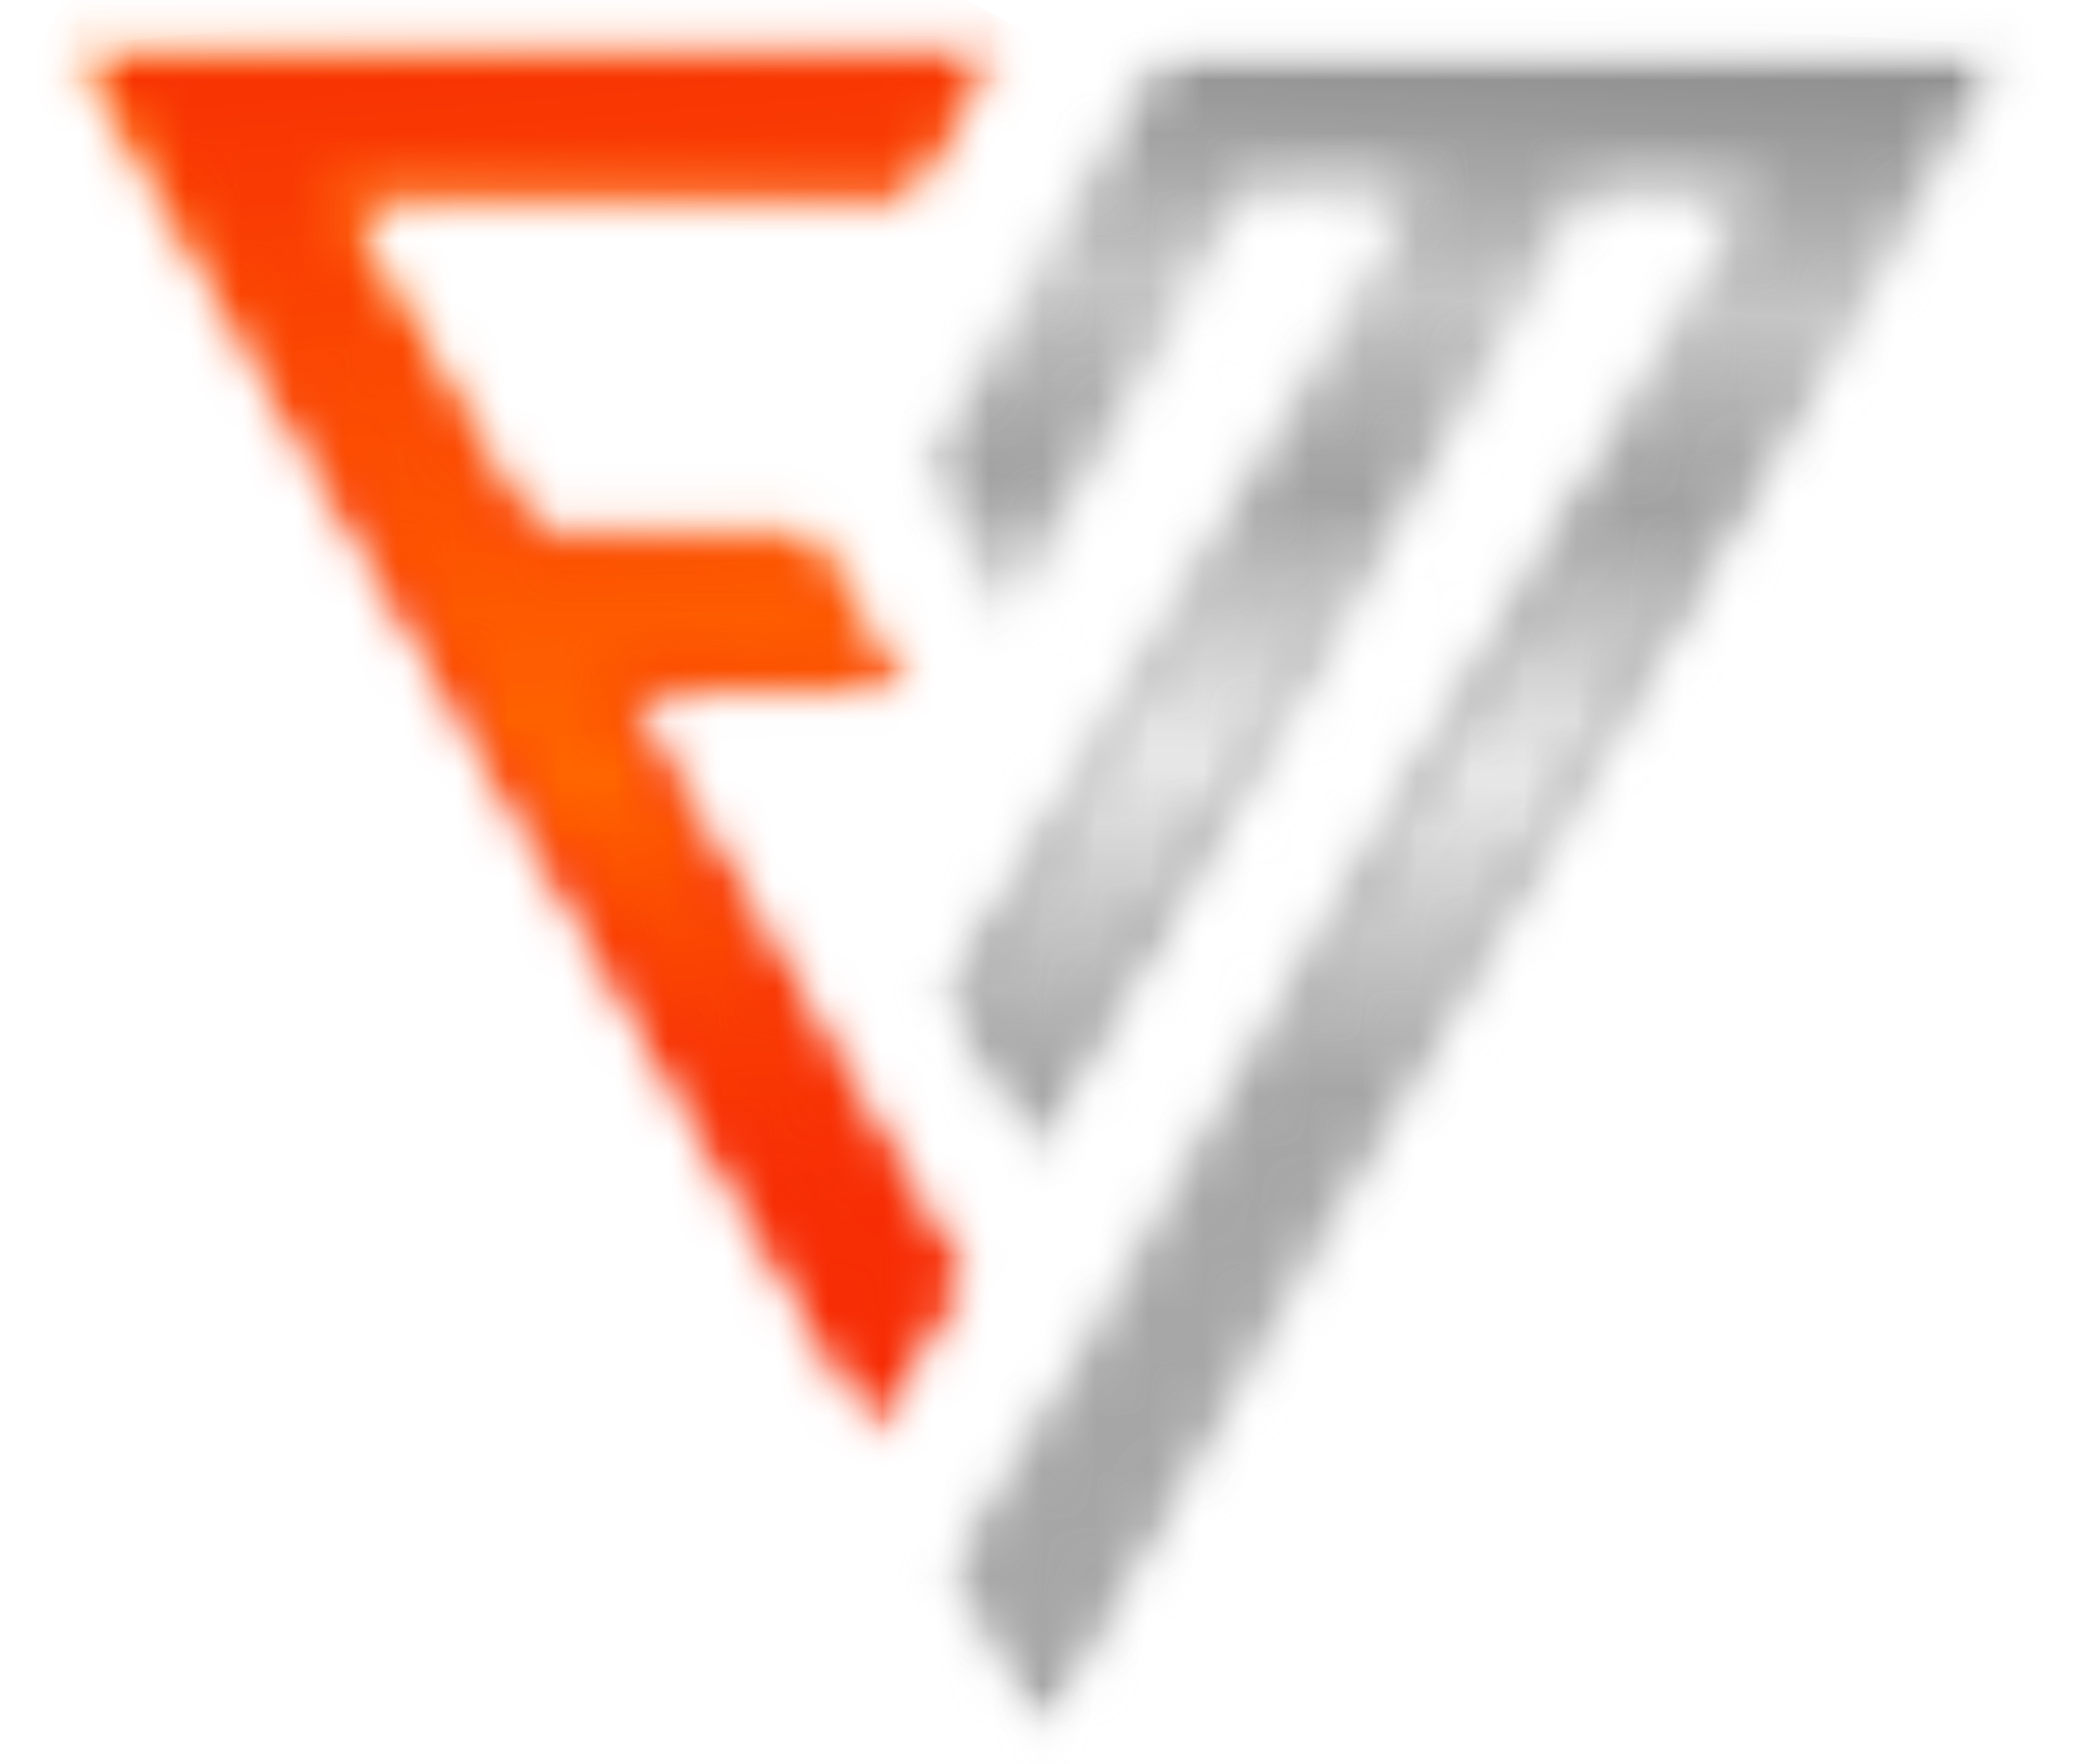
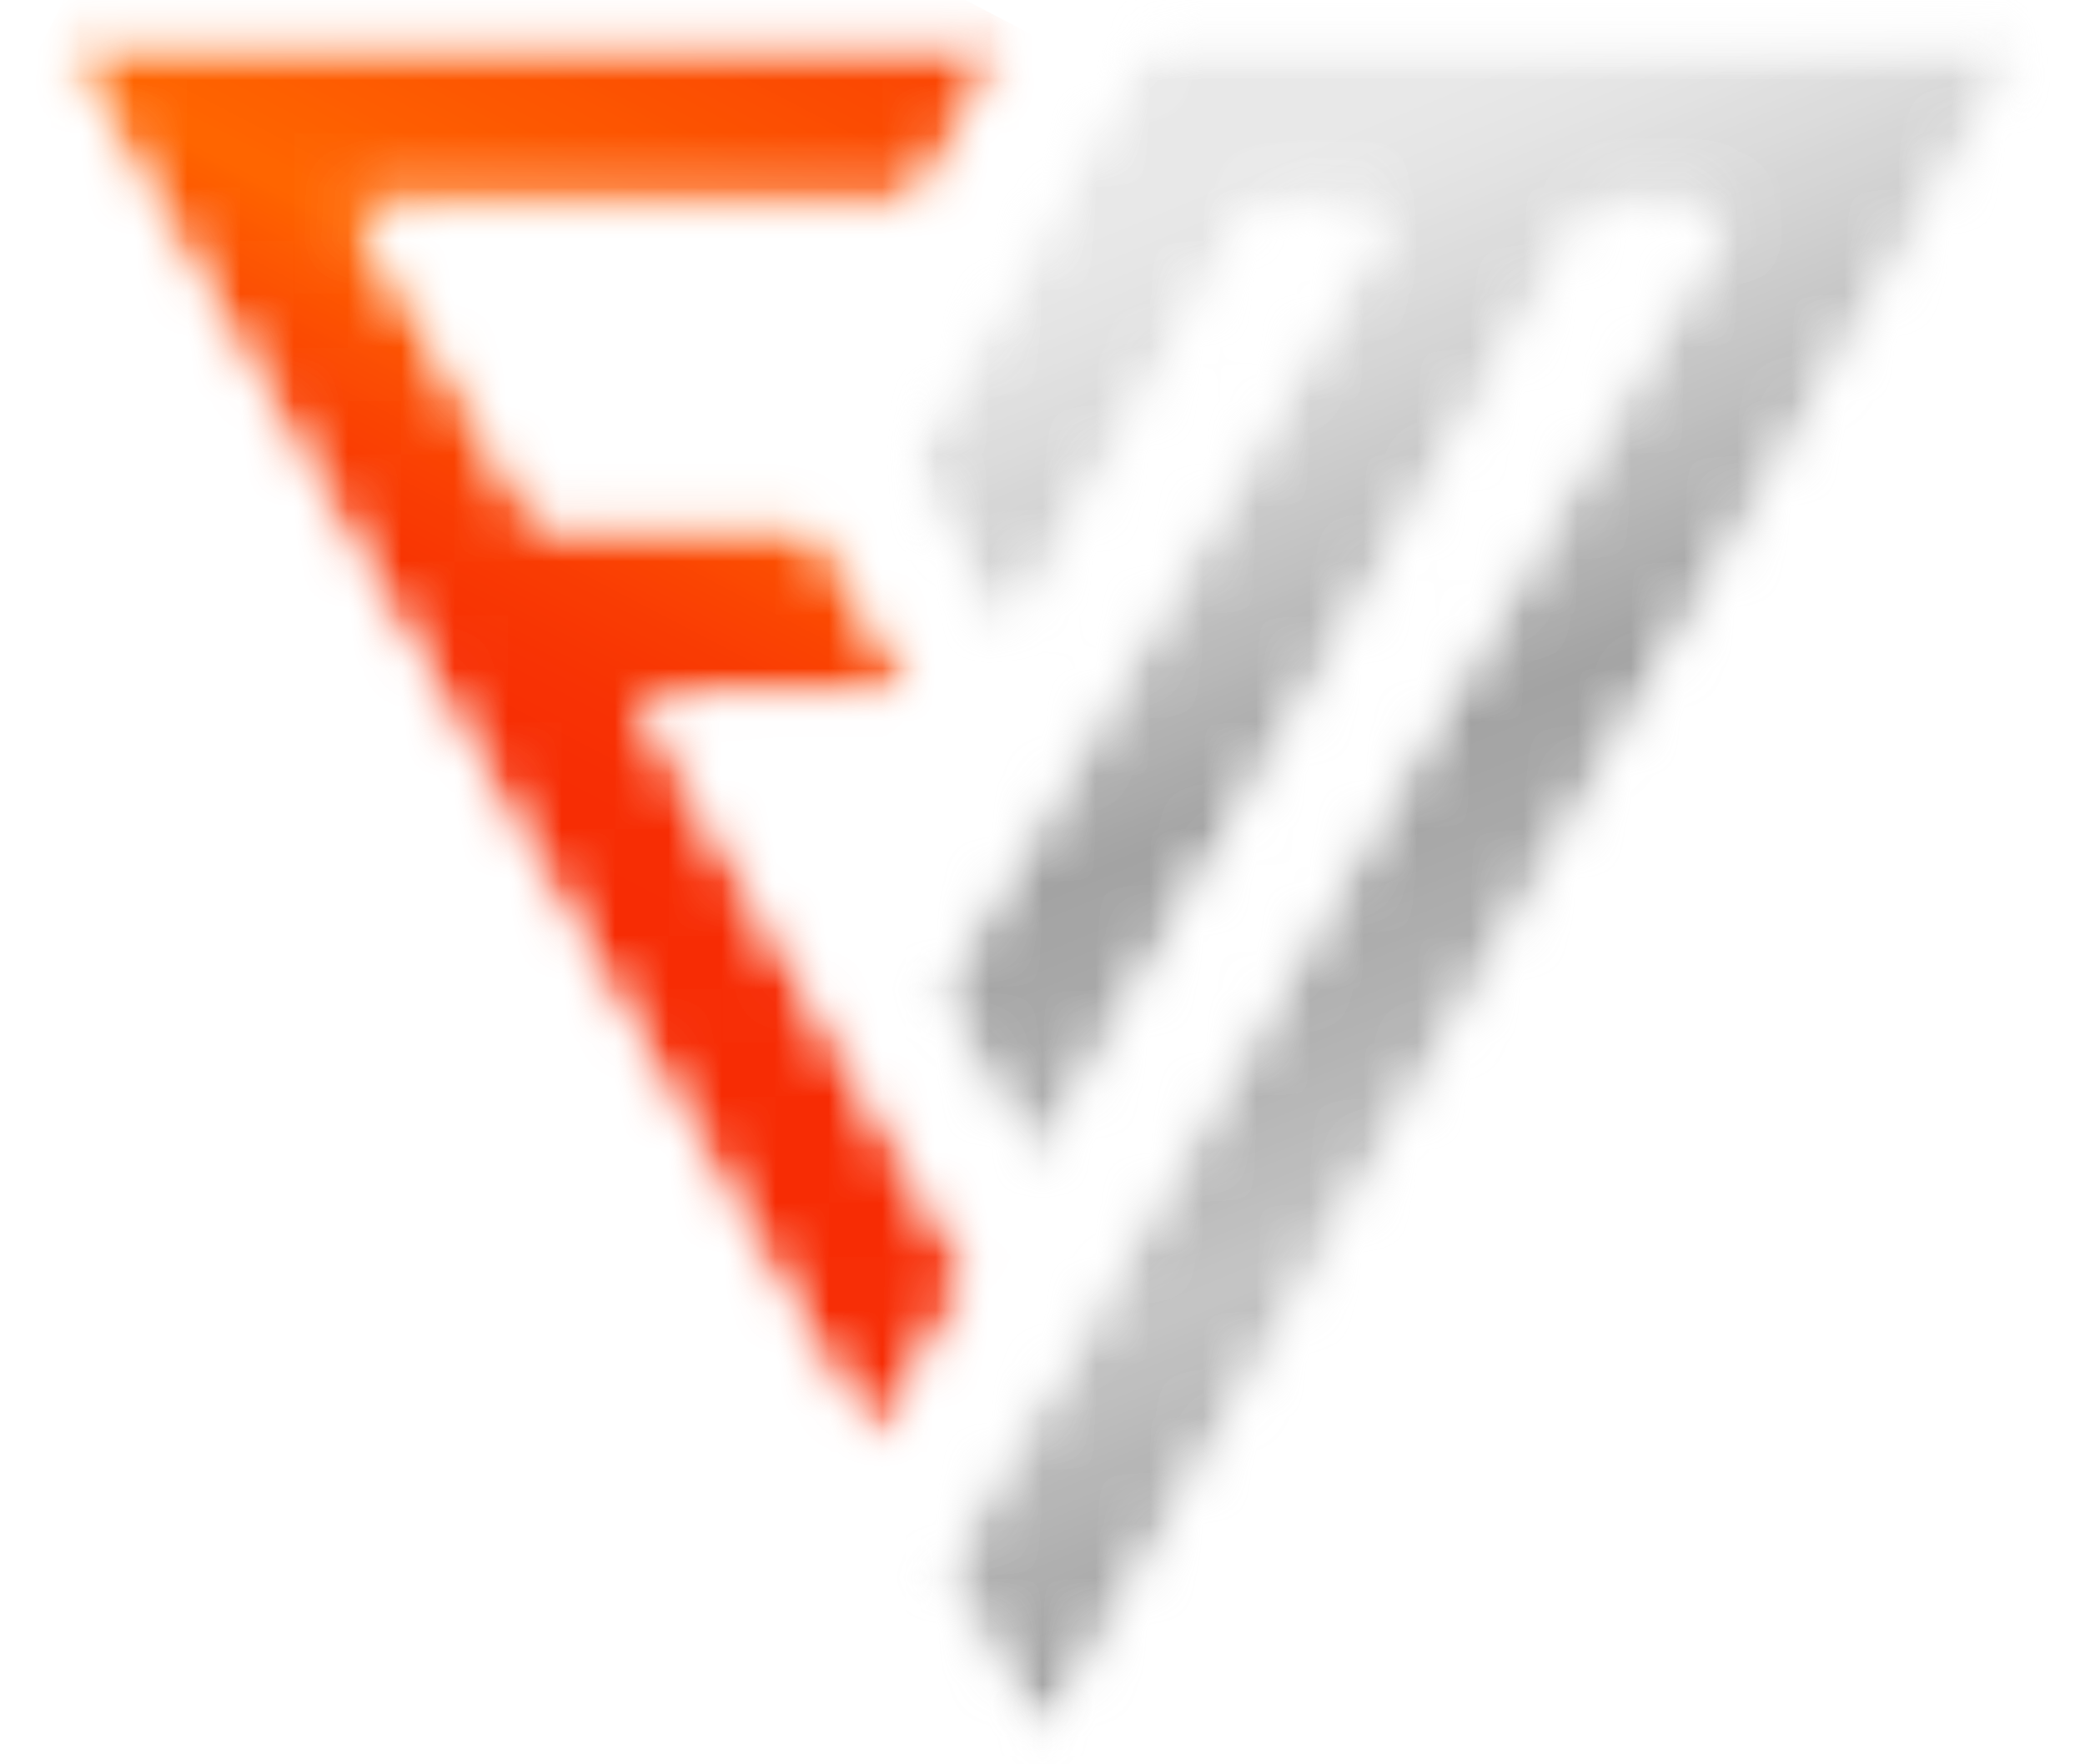
<svg xmlns="http://www.w3.org/2000/svg" width="39" height="33" viewBox="0 0 39 33" fill="none">
  <mask id="mask0_524_80" style="mask-type:luminance" maskUnits="userSpaceOnUse" x="0" y="0" width="20" height="28">
    <path d="M0.9 0.52H19.101V27.236H0.9V0.52Z" fill="white" />
  </mask>
  <g mask="url(#mask0_524_80)">
    <mask id="mask1_524_80" style="mask-type:luminance" maskUnits="userSpaceOnUse" x="0" y="0" width="20" height="28">
-       <path d="M12.025 13.095H17.241L16.19 11.274L15.805 10.607L15.313 9.756H10.098L6.704 3.878H17.172L19.099 0.539H0.919L16.323 27.218L18.251 23.879L12.025 13.095Z" fill="white" />
+       <path d="M12.025 13.095H17.241L16.19 11.274L15.805 10.607L15.313 9.756H10.098L6.704 3.878H17.172L19.099 0.539H0.919L16.323 27.218L18.251 23.879L12.025 13.095" fill="white" />
    </mask>
    <g mask="url(#mask1_524_80)">
      <mask id="mask2_524_80" style="mask-type:luminance" maskUnits="userSpaceOnUse" x="0" y="0" width="20" height="28">
        <path d="M12.025 13.095H17.241L16.19 11.274L15.805 10.607L15.313 9.756H10.098L6.704 3.878H17.172L19.099 0.539H0.919L16.323 27.218L18.251 23.879L12.025 13.095Z" fill="white" />
      </mask>
      <g mask="url(#mask2_524_80)">
        <path d="M30.009 6.206L4.778 -6.894L-9.993 21.555L15.237 34.655L30.009 6.206Z" fill="url(#paint0_linear_524_80)" />
      </g>
    </g>
  </g>
  <mask id="mask3_524_80" style="mask-type:luminance" maskUnits="userSpaceOnUse" x="1" y="0" width="18" height="27">
    <path d="M1.424 0.828H18.58V26.622H1.424V0.828Z" fill="white" />
  </mask>
  <g mask="url(#mask3_524_80)">
    <mask id="mask4_524_80" style="mask-type:luminance" maskUnits="userSpaceOnUse" x="1" y="0" width="18" height="27">
-       <path d="M1.446 0.845H18.574L16.996 3.576H6.179L9.923 10.061H15.139L16.715 12.793H11.499L17.901 23.881L16.324 26.612L1.446 0.845Z" fill="white" />
-     </mask>
+       </mask>
    <g mask="url(#mask4_524_80)">
      <mask id="mask5_524_80" style="mask-type:luminance" maskUnits="userSpaceOnUse" x="1" y="0" width="18" height="27">
        <path d="M1.446 0.845H18.574L16.996 3.576H6.179L9.923 10.061H15.139L16.715 12.793H11.499L17.901 23.881L16.324 26.612L1.446 0.845Z" fill="white" />
      </mask>
      <g mask="url(#mask5_524_80)">
        <path d="M18.435 -0.709L-0.883 1.053L1.59 28.157L20.908 26.395L18.435 -0.709Z" fill="url(#paint1_linear_524_80)" />
      </g>
    </g>
  </g>
  <mask id="mask6_524_80" style="mask-type:luminance" maskUnits="userSpaceOnUse" x="16" y="0" width="23" height="33">
    <path d="M16.886 0.52H38.1V32.74H16.886V0.52Z" fill="white" />
  </mask>
  <g mask="url(#mask6_524_80)">
    <mask id="mask7_524_80" style="mask-type:luminance" maskUnits="userSpaceOnUse" x="16" y="0" width="23" height="33">
      <path d="M21.547 0.539L19.62 3.878H19.654L16.908 8.679L17.603 9.882L18.262 11.024L18.841 12.027L23.501 3.878H25.952L17.455 18.616L19.384 21.956L29.807 3.878H32.295L19.5 26.041L19.475 25.999L17.547 29.338L19.5 32.719L38.08 0.539H21.547Z" fill="white" />
    </mask>
    <g mask="url(#mask7_524_80)">
      <mask id="mask8_524_80" style="mask-type:luminance" maskUnits="userSpaceOnUse" x="16" y="0" width="23" height="33">
        <path d="M21.547 0.539L19.62 3.878H19.654L16.908 8.679L17.603 9.882L18.262 11.024L18.841 12.027L23.501 3.878H25.952L17.455 18.616L19.384 21.956L29.807 3.878H32.295L19.5 26.041L19.475 25.999L17.547 29.338L19.5 32.719L38.08 0.539H21.547Z" fill="white" />
      </mask>
      <g mask="url(#mask8_524_80)">
        <path d="M19.983 40.177L49.419 28.043L35.005 -6.923L5.569 5.211L19.983 40.177Z" fill="url(#paint2_linear_524_80)" />
      </g>
    </g>
  </g>
  <mask id="mask9_524_80" style="mask-type:luminance" maskUnits="userSpaceOnUse" x="17" y="0" width="21" height="33">
    <path d="M17.255 0.828H37.578V32.125H17.255V0.828Z" fill="white" />
  </mask>
  <g mask="url(#mask9_524_80)">
    <mask id="mask10_524_80" style="mask-type:luminance" maskUnits="userSpaceOnUse" x="17" y="0" width="21" height="33">
-       <path d="M17.901 29.34L19.479 26.607L19.766 26.195L32.824 3.576H29.634L19.387 21.351L17.809 18.618L26.481 3.576H23.328L18.842 11.418L17.262 8.68L20.181 3.576H20.149L21.726 0.845H37.557L19.503 32.113L17.901 29.34Z" fill="white" />
-     </mask>
+       </mask>
    <g mask="url(#mask10_524_80)">
      <mask id="mask11_524_80" style="mask-type:luminance" maskUnits="userSpaceOnUse" x="17" y="0" width="21" height="33">
        <path d="M17.901 29.34L19.479 26.607L19.766 26.195L32.824 3.576H29.634L19.387 21.351L17.809 18.618L26.481 3.576H23.328L18.842 11.418L17.262 8.68L20.181 3.576H20.149L21.726 0.845H37.557L19.503 32.113L17.901 29.34Z" fill="white" />
      </mask>
      <g mask="url(#mask11_524_80)">
-         <path d="M39.273 0.936L17.321 -0.274L15.541 32.014L37.493 33.224L39.273 0.936Z" fill="url(#paint3_linear_524_80)" />
-       </g>
+         </g>
    </g>
  </g>
  <mask id="mask12_524_80" style="mask-type:luminance" maskUnits="userSpaceOnUse" x="16" y="20" width="1" height="1">
    <path d="M16.335 20.535H16.355V20.555H16.335V20.535Z" fill="white" />
  </mask>
  <g mask="url(#mask12_524_80)">
    <mask id="mask13_524_80" style="mask-type:luminance" maskUnits="userSpaceOnUse" x="16" y="20" width="1" height="1">
      <path d="M16.348 20.54L16.347 20.537L16.346 20.539L16.348 20.54Z" fill="white" />
    </mask>
    <g mask="url(#mask13_524_80)">
      <mask id="mask14_524_80" style="mask-type:luminance" maskUnits="userSpaceOnUse" x="16" y="20" width="1" height="1">
        <path d="M16.348 20.54L16.347 20.537L16.346 20.539L16.348 20.54Z" fill="white" />
      </mask>
      <g mask="url(#mask14_524_80)">
        <path d="M16.346 20.537V20.54H16.348V20.537H16.346Z" fill="url(#paint4_linear_524_80)" />
        <path d="M16.346 20.537V20.54H16.348V20.537H16.346Z" fill="url(#paint5_linear_524_80)" />
      </g>
    </g>
  </g>
  <defs>
    <linearGradient id="paint0_linear_524_80" x1="16.377" y1="-0.872" x2="1.606" y2="27.577" gradientUnits="userSpaceOnUse">
      <stop stop-color="#FA3F03" />
      <stop offset="0.004" stop-color="#FA3F03" />
      <stop offset="0.008" stop-color="#FA4003" />
      <stop offset="0.012" stop-color="#FA4003" />
      <stop offset="0.016" stop-color="#FA4103" />
      <stop offset="0.02" stop-color="#FA4103" />
      <stop offset="0.023" stop-color="#FA4202" />
      <stop offset="0.027" stop-color="#FA4302" />
      <stop offset="0.031" stop-color="#FA4302" />
      <stop offset="0.035" stop-color="#FA4402" />
      <stop offset="0.039" stop-color="#FA4402" />
      <stop offset="0.043" stop-color="#FA4502" />
      <stop offset="0.047" stop-color="#FA4502" />
      <stop offset="0.051" stop-color="#FB4602" />
      <stop offset="0.055" stop-color="#FB4602" />
      <stop offset="0.059" stop-color="#FB4702" />
      <stop offset="0.062" stop-color="#FB4702" />
      <stop offset="0.066" stop-color="#FB4802" />
      <stop offset="0.07" stop-color="#FB4902" />
      <stop offset="0.074" stop-color="#FB4902" />
      <stop offset="0.078" stop-color="#FB4A02" />
      <stop offset="0.082" stop-color="#FB4A02" />
      <stop offset="0.086" stop-color="#FB4B02" />
      <stop offset="0.09" stop-color="#FB4B02" />
      <stop offset="0.094" stop-color="#FB4C02" />
      <stop offset="0.098" stop-color="#FB4C02" />
      <stop offset="0.102" stop-color="#FC4D02" />
      <stop offset="0.105" stop-color="#FC4E02" />
      <stop offset="0.109" stop-color="#FC4E02" />
      <stop offset="0.113" stop-color="#FC4F02" />
      <stop offset="0.117" stop-color="#FC4F02" />
      <stop offset="0.121" stop-color="#FC5002" />
      <stop offset="0.125" stop-color="#FC5001" />
      <stop offset="0.129" stop-color="#FC5101" />
      <stop offset="0.133" stop-color="#FC5101" />
      <stop offset="0.137" stop-color="#FC5201" />
      <stop offset="0.141" stop-color="#FC5201" />
      <stop offset="0.145" stop-color="#FC5301" />
      <stop offset="0.148" stop-color="#FC5401" />
      <stop offset="0.152" stop-color="#FD5401" />
      <stop offset="0.156" stop-color="#FD5501" />
      <stop offset="0.16" stop-color="#FD5501" />
      <stop offset="0.164" stop-color="#FD5601" />
      <stop offset="0.168" stop-color="#FD5601" />
      <stop offset="0.172" stop-color="#FD5701" />
      <stop offset="0.176" stop-color="#FD5701" />
      <stop offset="0.18" stop-color="#FD5801" />
      <stop offset="0.184" stop-color="#FD5801" />
      <stop offset="0.188" stop-color="#FD5901" />
      <stop offset="0.191" stop-color="#FD5A01" />
      <stop offset="0.195" stop-color="#FD5A01" />
      <stop offset="0.199" stop-color="#FD5B01" />
      <stop offset="0.203" stop-color="#FE5B01" />
      <stop offset="0.207" stop-color="#FE5C01" />
      <stop offset="0.211" stop-color="#FE5C01" />
      <stop offset="0.215" stop-color="#FE5D01" />
      <stop offset="0.219" stop-color="#FE5D01" />
      <stop offset="0.223" stop-color="#FE5E01" />
      <stop offset="0.227" stop-color="#FE5F01" />
      <stop offset="0.23" stop-color="#FE5F00" />
      <stop offset="0.234" stop-color="#FE6000" />
      <stop offset="0.238" stop-color="#FE6000" />
      <stop offset="0.242" stop-color="#FE6100" />
      <stop offset="0.246" stop-color="#FE6100" />
      <stop offset="0.25" stop-color="#FE6200" />
      <stop offset="0.254" stop-color="#FE6200" />
      <stop offset="0.258" stop-color="#FF6300" />
      <stop offset="0.262" stop-color="#FF6300" />
      <stop offset="0.266" stop-color="#FF6400" />
      <stop offset="0.27" stop-color="#FF6500" />
      <stop offset="0.273" stop-color="#FF6500" />
      <stop offset="0.281" stop-color="#FF6500" />
      <stop offset="0.285" stop-color="#FF6400" />
      <stop offset="0.289" stop-color="#FE6200" />
      <stop offset="0.293" stop-color="#FE6000" />
      <stop offset="0.297" stop-color="#FE5F00" />
      <stop offset="0.301" stop-color="#FE5D01" />
      <stop offset="0.305" stop-color="#FE5C01" />
      <stop offset="0.309" stop-color="#FD5A01" />
      <stop offset="0.312" stop-color="#FD5901" />
      <stop offset="0.316" stop-color="#FD5701" />
      <stop offset="0.32" stop-color="#FD5601" />
      <stop offset="0.324" stop-color="#FD5401" />
      <stop offset="0.328" stop-color="#FC5301" />
      <stop offset="0.332" stop-color="#FC5201" />
      <stop offset="0.336" stop-color="#FC5001" />
      <stop offset="0.34" stop-color="#FC4F02" />
      <stop offset="0.344" stop-color="#FC4E02" />
      <stop offset="0.348" stop-color="#FB4C02" />
      <stop offset="0.352" stop-color="#FB4B02" />
      <stop offset="0.355" stop-color="#FB4A02" />
      <stop offset="0.359" stop-color="#FB4902" />
      <stop offset="0.363" stop-color="#FB4802" />
      <stop offset="0.367" stop-color="#FB4602" />
      <stop offset="0.371" stop-color="#FA4502" />
      <stop offset="0.375" stop-color="#FA4402" />
      <stop offset="0.379" stop-color="#FA4302" />
      <stop offset="0.383" stop-color="#FA4202" />
      <stop offset="0.387" stop-color="#FA4103" />
      <stop offset="0.391" stop-color="#FA4003" />
      <stop offset="0.395" stop-color="#FA3F03" />
      <stop offset="0.398" stop-color="#FA3E03" />
      <stop offset="0.402" stop-color="#F93D03" />
      <stop offset="0.406" stop-color="#F93C03" />
      <stop offset="0.41" stop-color="#F93B03" />
      <stop offset="0.414" stop-color="#F93B03" />
      <stop offset="0.418" stop-color="#F93A03" />
      <stop offset="0.422" stop-color="#F93903" />
      <stop offset="0.426" stop-color="#F93803" />
      <stop offset="0.43" stop-color="#F93703" />
      <stop offset="0.434" stop-color="#F83703" />
      <stop offset="0.438" stop-color="#F83603" />
      <stop offset="0.441" stop-color="#F83503" />
      <stop offset="0.445" stop-color="#F83503" />
      <stop offset="0.449" stop-color="#F83403" />
      <stop offset="0.453" stop-color="#F83303" />
      <stop offset="0.457" stop-color="#F83304" />
      <stop offset="0.461" stop-color="#F83204" />
      <stop offset="0.465" stop-color="#F83204" />
      <stop offset="0.469" stop-color="#F83104" />
      <stop offset="0.477" stop-color="#F83104" />
      <stop offset="0.484" stop-color="#F83004" />
      <stop offset="0.492" stop-color="#F72F04" />
      <stop offset="0.5" stop-color="#F72E04" />
      <stop offset="0.508" stop-color="#F72E04" />
      <stop offset="0.516" stop-color="#F72D04" />
      <stop offset="0.531" stop-color="#F72D04" />
      <stop offset="0.562" stop-color="#F72C04" />
      <stop offset="0.625" stop-color="#F72C04" />
      <stop offset="0.75" stop-color="#F72C04" />
      <stop offset="1" stop-color="#F72C04" />
    </linearGradient>
    <linearGradient id="paint1_linear_524_80" x1="9.942" y1="0.065" x2="12.415" y2="27.17" gradientUnits="userSpaceOnUse">
      <stop stop-color="#F83004" />
      <stop offset="0.008" stop-color="#F83004" />
      <stop offset="0.016" stop-color="#F83104" />
      <stop offset="0.023" stop-color="#F83204" />
      <stop offset="0.031" stop-color="#F83304" />
      <stop offset="0.039" stop-color="#F83403" />
      <stop offset="0.047" stop-color="#F83403" />
      <stop offset="0.055" stop-color="#F83503" />
      <stop offset="0.062" stop-color="#F83603" />
      <stop offset="0.07" stop-color="#F83703" />
      <stop offset="0.078" stop-color="#F93703" />
      <stop offset="0.086" stop-color="#F93803" />
      <stop offset="0.094" stop-color="#F93903" />
      <stop offset="0.102" stop-color="#F93A03" />
      <stop offset="0.109" stop-color="#F93B03" />
      <stop offset="0.117" stop-color="#F93B03" />
      <stop offset="0.125" stop-color="#F93C03" />
      <stop offset="0.133" stop-color="#F93D03" />
      <stop offset="0.141" stop-color="#F93E03" />
      <stop offset="0.148" stop-color="#FA3F03" />
      <stop offset="0.156" stop-color="#FA3F03" />
      <stop offset="0.164" stop-color="#FA4003" />
      <stop offset="0.172" stop-color="#FA4103" />
      <stop offset="0.18" stop-color="#FA4202" />
      <stop offset="0.188" stop-color="#FA4302" />
      <stop offset="0.195" stop-color="#FA4302" />
      <stop offset="0.203" stop-color="#FA4402" />
      <stop offset="0.211" stop-color="#FA4502" />
      <stop offset="0.219" stop-color="#FB4602" />
      <stop offset="0.227" stop-color="#FB4702" />
      <stop offset="0.234" stop-color="#FB4702" />
      <stop offset="0.242" stop-color="#FB4802" />
      <stop offset="0.25" stop-color="#FB4902" />
      <stop offset="0.258" stop-color="#FB4A02" />
      <stop offset="0.266" stop-color="#FB4B02" />
      <stop offset="0.273" stop-color="#FB4B02" />
      <stop offset="0.281" stop-color="#FB4C02" />
      <stop offset="0.289" stop-color="#FC4D02" />
      <stop offset="0.297" stop-color="#FC4E02" />
      <stop offset="0.305" stop-color="#FC4F02" />
      <stop offset="0.312" stop-color="#FC4F02" />
      <stop offset="0.32" stop-color="#FC5002" />
      <stop offset="0.328" stop-color="#FC5101" />
      <stop offset="0.336" stop-color="#FC5201" />
      <stop offset="0.344" stop-color="#FC5201" />
      <stop offset="0.352" stop-color="#FC5301" />
      <stop offset="0.359" stop-color="#FD5401" />
      <stop offset="0.367" stop-color="#FD5501" />
      <stop offset="0.375" stop-color="#FD5601" />
      <stop offset="0.383" stop-color="#FD5601" />
      <stop offset="0.391" stop-color="#FD5701" />
      <stop offset="0.398" stop-color="#FD5801" />
      <stop offset="0.406" stop-color="#FD5901" />
      <stop offset="0.414" stop-color="#FD5A01" />
      <stop offset="0.422" stop-color="#FD5A01" />
      <stop offset="0.43" stop-color="#FE5B01" />
      <stop offset="0.438" stop-color="#FE5C01" />
      <stop offset="0.445" stop-color="#FE5D01" />
      <stop offset="0.453" stop-color="#FE5E01" />
      <stop offset="0.461" stop-color="#FE5E01" />
      <stop offset="0.469" stop-color="#FE5F00" />
      <stop offset="0.477" stop-color="#FE6000" />
      <stop offset="0.484" stop-color="#FE6100" />
      <stop offset="0.492" stop-color="#FE6200" />
      <stop offset="0.5" stop-color="#FE6200" />
      <stop offset="0.508" stop-color="#FF6300" />
      <stop offset="0.516" stop-color="#FF6400" />
      <stop offset="0.523" stop-color="#FF6500" />
      <stop offset="0.531" stop-color="#FF6600" />
      <stop offset="0.535" stop-color="#FF6500" />
      <stop offset="0.539" stop-color="#FF6400" />
      <stop offset="0.543" stop-color="#FF6300" />
      <stop offset="0.547" stop-color="#FE6100" />
      <stop offset="0.551" stop-color="#FE6000" />
      <stop offset="0.555" stop-color="#FE5F00" />
      <stop offset="0.559" stop-color="#FE5E01" />
      <stop offset="0.562" stop-color="#FE5D01" />
      <stop offset="0.566" stop-color="#FE5C01" />
      <stop offset="0.57" stop-color="#FD5B01" />
      <stop offset="0.574" stop-color="#FD5901" />
      <stop offset="0.578" stop-color="#FD5801" />
      <stop offset="0.582" stop-color="#FD5701" />
      <stop offset="0.586" stop-color="#FD5601" />
      <stop offset="0.59" stop-color="#FD5501" />
      <stop offset="0.594" stop-color="#FD5401" />
      <stop offset="0.598" stop-color="#FC5301" />
      <stop offset="0.602" stop-color="#FC5201" />
      <stop offset="0.605" stop-color="#FC5101" />
      <stop offset="0.609" stop-color="#FC5001" />
      <stop offset="0.613" stop-color="#FC4F02" />
      <stop offset="0.617" stop-color="#FC4E02" />
      <stop offset="0.621" stop-color="#FC4D02" />
      <stop offset="0.625" stop-color="#FB4D02" />
      <stop offset="0.629" stop-color="#FB4C02" />
      <stop offset="0.633" stop-color="#FB4B02" />
      <stop offset="0.637" stop-color="#FB4A02" />
      <stop offset="0.641" stop-color="#FB4902" />
      <stop offset="0.645" stop-color="#FB4802" />
      <stop offset="0.648" stop-color="#FB4702" />
      <stop offset="0.652" stop-color="#FB4602" />
      <stop offset="0.656" stop-color="#FB4602" />
      <stop offset="0.66" stop-color="#FA4502" />
      <stop offset="0.664" stop-color="#FA4402" />
      <stop offset="0.668" stop-color="#FA4302" />
      <stop offset="0.672" stop-color="#FA4302" />
      <stop offset="0.676" stop-color="#FA4202" />
      <stop offset="0.68" stop-color="#FA4103" />
      <stop offset="0.684" stop-color="#FA4003" />
      <stop offset="0.688" stop-color="#FA4003" />
      <stop offset="0.691" stop-color="#FA3F03" />
      <stop offset="0.695" stop-color="#FA3E03" />
      <stop offset="0.699" stop-color="#F93E03" />
      <stop offset="0.703" stop-color="#F93D03" />
      <stop offset="0.707" stop-color="#F93C03" />
      <stop offset="0.711" stop-color="#F93C03" />
      <stop offset="0.715" stop-color="#F93B03" />
      <stop offset="0.719" stop-color="#F93A03" />
      <stop offset="0.723" stop-color="#F93A03" />
      <stop offset="0.727" stop-color="#F93903" />
      <stop offset="0.73" stop-color="#F93903" />
      <stop offset="0.734" stop-color="#F93803" />
      <stop offset="0.738" stop-color="#F93803" />
      <stop offset="0.742" stop-color="#F93703" />
      <stop offset="0.746" stop-color="#F83703" />
      <stop offset="0.75" stop-color="#F83603" />
      <stop offset="0.758" stop-color="#F83603" />
      <stop offset="0.766" stop-color="#F83503" />
      <stop offset="0.773" stop-color="#F83403" />
      <stop offset="0.781" stop-color="#F83304" />
      <stop offset="0.789" stop-color="#F83204" />
      <stop offset="0.797" stop-color="#F83104" />
      <stop offset="0.805" stop-color="#F83104" />
      <stop offset="0.812" stop-color="#F83004" />
      <stop offset="0.82" stop-color="#F72F04" />
      <stop offset="0.828" stop-color="#F72F04" />
      <stop offset="0.844" stop-color="#F72E04" />
      <stop offset="0.859" stop-color="#F72D04" />
      <stop offset="0.875" stop-color="#F72D04" />
      <stop offset="1" stop-color="#F72C04" />
    </linearGradient>
    <linearGradient id="paint2_linear_524_80" x1="35.57" y1="33.752" x2="21.157" y2="-1.214" gradientUnits="userSpaceOnUse">
      <stop stop-color="#909090" />
      <stop offset="0.062" stop-color="#909090" />
      <stop offset="0.094" stop-color="#909090" />
      <stop offset="0.102" stop-color="#909090" />
      <stop offset="0.109" stop-color="#919191" />
      <stop offset="0.113" stop-color="#929292" />
      <stop offset="0.117" stop-color="#939393" />
      <stop offset="0.121" stop-color="#939393" />
      <stop offset="0.125" stop-color="#949494" />
      <stop offset="0.129" stop-color="#949494" />
      <stop offset="0.133" stop-color="#959595" />
      <stop offset="0.137" stop-color="#969696" />
      <stop offset="0.141" stop-color="#969696" />
      <stop offset="0.145" stop-color="#979797" />
      <stop offset="0.148" stop-color="#989898" />
      <stop offset="0.152" stop-color="#989898" />
      <stop offset="0.156" stop-color="#999999" />
      <stop offset="0.16" stop-color="#9A9A9A" />
      <stop offset="0.164" stop-color="#9A9A9A" />
      <stop offset="0.168" stop-color="#9B9B9B" />
      <stop offset="0.172" stop-color="#9C9C9C" />
      <stop offset="0.176" stop-color="#9C9C9C" />
      <stop offset="0.18" stop-color="#9D9D9D" />
      <stop offset="0.184" stop-color="#9E9E9E" />
      <stop offset="0.188" stop-color="#9F9F9F" />
      <stop offset="0.191" stop-color="#9F9F9F" />
      <stop offset="0.195" stop-color="#A0A0A0" />
      <stop offset="0.199" stop-color="#A1A1A1" />
      <stop offset="0.203" stop-color="#A2A2A2" />
      <stop offset="0.207" stop-color="#A2A2A2" />
      <stop offset="0.211" stop-color="#A3A3A3" />
      <stop offset="0.215" stop-color="#A4A4A4" />
      <stop offset="0.219" stop-color="#A5A5A5" />
      <stop offset="0.223" stop-color="#A6A6A6" />
      <stop offset="0.227" stop-color="#A6A6A6" />
      <stop offset="0.23" stop-color="#A7A7A7" />
      <stop offset="0.234" stop-color="#A8A8A8" />
      <stop offset="0.238" stop-color="#A9A9A9" />
      <stop offset="0.242" stop-color="#AAAAAA" />
      <stop offset="0.246" stop-color="#AAAAAA" />
      <stop offset="0.25" stop-color="#ABABAB" />
      <stop offset="0.254" stop-color="#ACACAC" />
      <stop offset="0.258" stop-color="#ADADAD" />
      <stop offset="0.262" stop-color="#AEAEAE" />
      <stop offset="0.266" stop-color="#AFAFAF" />
      <stop offset="0.27" stop-color="#AFAFAF" />
      <stop offset="0.273" stop-color="#B0B0B0" />
      <stop offset="0.277" stop-color="#B1B1B1" />
      <stop offset="0.281" stop-color="#B2B2B2" />
      <stop offset="0.285" stop-color="#B3B3B3" />
      <stop offset="0.289" stop-color="#B4B4B4" />
      <stop offset="0.293" stop-color="#B5B5B5" />
      <stop offset="0.297" stop-color="#B6B6B6" />
      <stop offset="0.301" stop-color="#B6B6B6" />
      <stop offset="0.305" stop-color="#B7B7B7" />
      <stop offset="0.309" stop-color="#B8B8B8" />
      <stop offset="0.312" stop-color="#B9B9B9" />
      <stop offset="0.316" stop-color="#BABABA" />
      <stop offset="0.32" stop-color="#BBBBBB" />
      <stop offset="0.324" stop-color="#BCBCBC" />
      <stop offset="0.328" stop-color="#BDBDBD" />
      <stop offset="0.332" stop-color="#BEBEBE" />
      <stop offset="0.336" stop-color="#BFBFBF" />
      <stop offset="0.34" stop-color="#BFBFBF" />
      <stop offset="0.344" stop-color="#C0C0C0" />
      <stop offset="0.348" stop-color="#C1C1C1" />
      <stop offset="0.352" stop-color="#C2C2C2" />
      <stop offset="0.355" stop-color="#C3C3C3" />
      <stop offset="0.359" stop-color="#C4C4C4" />
      <stop offset="0.367" stop-color="#C4C4C4" />
      <stop offset="0.371" stop-color="#C3C3C3" />
      <stop offset="0.375" stop-color="#C3C3C3" />
      <stop offset="0.379" stop-color="#C2C2C2" />
      <stop offset="0.383" stop-color="#C1C1C1" />
      <stop offset="0.387" stop-color="#C0C0C0" />
      <stop offset="0.391" stop-color="#BFBFBF" />
      <stop offset="0.395" stop-color="#BFBFBF" />
      <stop offset="0.398" stop-color="#BEBEBE" />
      <stop offset="0.402" stop-color="#BDBDBD" />
      <stop offset="0.406" stop-color="#BCBCBC" />
      <stop offset="0.41" stop-color="#BCBCBC" />
      <stop offset="0.414" stop-color="#BBBBBB" />
      <stop offset="0.418" stop-color="#BABABA" />
      <stop offset="0.422" stop-color="#B9B9B9" />
      <stop offset="0.426" stop-color="#B9B9B9" />
      <stop offset="0.43" stop-color="#B8B8B8" />
      <stop offset="0.434" stop-color="#B7B7B7" />
      <stop offset="0.438" stop-color="#B7B7B7" />
      <stop offset="0.441" stop-color="#B6B6B6" />
      <stop offset="0.445" stop-color="#B5B5B5" />
      <stop offset="0.449" stop-color="#B4B4B4" />
      <stop offset="0.453" stop-color="#B4B4B4" />
      <stop offset="0.457" stop-color="#B3B3B3" />
      <stop offset="0.461" stop-color="#B2B2B2" />
      <stop offset="0.465" stop-color="#B2B2B2" />
      <stop offset="0.469" stop-color="#B1B1B1" />
      <stop offset="0.473" stop-color="#B0B0B0" />
      <stop offset="0.477" stop-color="#B0B0B0" />
      <stop offset="0.48" stop-color="#AFAFAF" />
      <stop offset="0.484" stop-color="#AFAFAF" />
      <stop offset="0.488" stop-color="#AEAEAE" />
      <stop offset="0.492" stop-color="#ADADAD" />
      <stop offset="0.496" stop-color="#ADADAD" />
      <stop offset="0.5" stop-color="#ACACAC" />
      <stop offset="0.504" stop-color="#ACACAC" />
      <stop offset="0.508" stop-color="#ABABAB" />
      <stop offset="0.512" stop-color="#AAAAAA" />
      <stop offset="0.516" stop-color="#AAAAAA" />
      <stop offset="0.52" stop-color="#A9A9A9" />
      <stop offset="0.523" stop-color="#A9A9A9" />
      <stop offset="0.527" stop-color="#A8A8A8" />
      <stop offset="0.531" stop-color="#A8A8A8" />
      <stop offset="0.539" stop-color="#A7A7A7" />
      <stop offset="0.547" stop-color="#A6A6A6" />
      <stop offset="0.555" stop-color="#A5A5A5" />
      <stop offset="0.562" stop-color="#A5A5A5" />
      <stop offset="0.57" stop-color="#A4A4A4" />
      <stop offset="0.578" stop-color="#A3A3A3" />
      <stop offset="0.582" stop-color="#A4A4A4" />
      <stop offset="0.586" stop-color="#A5A5A5" />
      <stop offset="0.59" stop-color="#A6A6A6" />
      <stop offset="0.594" stop-color="#A7A7A7" />
      <stop offset="0.598" stop-color="#A9A9A9" />
      <stop offset="0.602" stop-color="#AAAAAA" />
      <stop offset="0.605" stop-color="#ABABAB" />
      <stop offset="0.609" stop-color="#ACACAC" />
      <stop offset="0.613" stop-color="#ADADAD" />
      <stop offset="0.617" stop-color="#AFAFAF" />
      <stop offset="0.621" stop-color="#B0B0B0" />
      <stop offset="0.625" stop-color="#B1B1B1" />
      <stop offset="0.629" stop-color="#B2B2B2" />
      <stop offset="0.633" stop-color="#B3B3B3" />
      <stop offset="0.637" stop-color="#B4B4B4" />
      <stop offset="0.641" stop-color="#B6B6B6" />
      <stop offset="0.645" stop-color="#B7B7B7" />
      <stop offset="0.648" stop-color="#B8B8B8" />
      <stop offset="0.652" stop-color="#B9B9B9" />
      <stop offset="0.656" stop-color="#BABABA" />
      <stop offset="0.66" stop-color="#BBBBBB" />
      <stop offset="0.664" stop-color="#BCBCBC" />
      <stop offset="0.668" stop-color="#BDBDBD" />
      <stop offset="0.672" stop-color="#BFBFBF" />
      <stop offset="0.676" stop-color="#C0C0C0" />
      <stop offset="0.68" stop-color="#C1C1C1" />
      <stop offset="0.684" stop-color="#C2C2C2" />
      <stop offset="0.688" stop-color="#C3C3C3" />
      <stop offset="0.691" stop-color="#C4C4C4" />
      <stop offset="0.695" stop-color="#C5C5C5" />
      <stop offset="0.699" stop-color="#C6C6C6" />
      <stop offset="0.703" stop-color="#C7C7C7" />
      <stop offset="0.707" stop-color="#C8C8C8" />
      <stop offset="0.711" stop-color="#C9C9C9" />
      <stop offset="0.715" stop-color="#CACACA" />
      <stop offset="0.719" stop-color="#CBCBCB" />
      <stop offset="0.723" stop-color="#CCCCCC" />
      <stop offset="0.727" stop-color="#CDCDCD" />
      <stop offset="0.73" stop-color="#CECECE" />
      <stop offset="0.734" stop-color="#CFCFCF" />
      <stop offset="0.738" stop-color="#D0D0D0" />
      <stop offset="0.742" stop-color="#D1D1D1" />
      <stop offset="0.746" stop-color="#D2D2D2" />
      <stop offset="0.75" stop-color="#D3D3D3" />
      <stop offset="0.754" stop-color="#D4D4D4" />
      <stop offset="0.758" stop-color="#D5D5D5" />
      <stop offset="0.762" stop-color="#D6D6D6" />
      <stop offset="0.766" stop-color="#D6D6D6" />
      <stop offset="0.77" stop-color="#D7D7D7" />
      <stop offset="0.773" stop-color="#D8D8D8" />
      <stop offset="0.777" stop-color="#D9D9D9" />
      <stop offset="0.781" stop-color="#DADADA" />
      <stop offset="0.785" stop-color="#DBDBDB" />
      <stop offset="0.789" stop-color="#DCDCDC" />
      <stop offset="0.793" stop-color="#DCDCDC" />
      <stop offset="0.797" stop-color="#DDDDDD" />
      <stop offset="0.801" stop-color="#DEDEDE" />
      <stop offset="0.805" stop-color="#DFDFDF" />
      <stop offset="0.809" stop-color="#DFDFDF" />
      <stop offset="0.812" stop-color="#E0E0E0" />
      <stop offset="0.816" stop-color="#E1E1E1" />
      <stop offset="0.82" stop-color="#E2E2E2" />
      <stop offset="0.824" stop-color="#E2E2E2" />
      <stop offset="0.828" stop-color="#E3E3E3" />
      <stop offset="0.832" stop-color="#E4E4E4" />
      <stop offset="0.836" stop-color="#E4E4E4" />
      <stop offset="0.84" stop-color="#E5E5E5" />
      <stop offset="0.844" stop-color="#E5E5E5" />
      <stop offset="0.848" stop-color="#E6E6E6" />
      <stop offset="0.852" stop-color="#E6E6E6" />
      <stop offset="0.859" stop-color="#E7E7E7" />
      <stop offset="0.875" stop-color="#E8E8E8" />
      <stop offset="1" stop-color="#E8E8E8" />
    </linearGradient>
    <linearGradient id="paint3_linear_524_80" x1="27.653" y1="0.295" x2="25.873" y2="32.584" gradientUnits="userSpaceOnUse">
      <stop stop-color="#909090" />
      <stop offset="0.016" stop-color="#909090" />
      <stop offset="0.02" stop-color="#919191" />
      <stop offset="0.023" stop-color="#919191" />
      <stop offset="0.027" stop-color="#929292" />
      <stop offset="0.031" stop-color="#939393" />
      <stop offset="0.035" stop-color="#949494" />
      <stop offset="0.039" stop-color="#959595" />
      <stop offset="0.043" stop-color="#969696" />
      <stop offset="0.047" stop-color="#989898" />
      <stop offset="0.051" stop-color="#999999" />
      <stop offset="0.055" stop-color="#9A9A9A" />
      <stop offset="0.059" stop-color="#9B9B9B" />
      <stop offset="0.062" stop-color="#9D9D9D" />
      <stop offset="0.066" stop-color="#9E9E9E" />
      <stop offset="0.07" stop-color="#9F9F9F" />
      <stop offset="0.074" stop-color="#A1A1A1" />
      <stop offset="0.078" stop-color="#A2A2A2" />
      <stop offset="0.082" stop-color="#A4A4A4" />
      <stop offset="0.086" stop-color="#A5A5A5" />
      <stop offset="0.09" stop-color="#A6A6A6" />
      <stop offset="0.094" stop-color="#A8A8A8" />
      <stop offset="0.098" stop-color="#A9A9A9" />
      <stop offset="0.102" stop-color="#ABABAB" />
      <stop offset="0.105" stop-color="#ACACAC" />
      <stop offset="0.109" stop-color="#AEAEAE" />
      <stop offset="0.113" stop-color="#B0B0B0" />
      <stop offset="0.117" stop-color="#B1B1B1" />
      <stop offset="0.121" stop-color="#B3B3B3" />
      <stop offset="0.125" stop-color="#B4B4B4" />
      <stop offset="0.129" stop-color="#B6B6B6" />
      <stop offset="0.133" stop-color="#B7B7B7" />
      <stop offset="0.137" stop-color="#B9B9B9" />
      <stop offset="0.141" stop-color="#BBBBBB" />
      <stop offset="0.145" stop-color="#BCBCBC" />
      <stop offset="0.148" stop-color="#BEBEBE" />
      <stop offset="0.152" stop-color="#C0C0C0" />
      <stop offset="0.156" stop-color="#C1C1C1" />
      <stop offset="0.16" stop-color="#C3C3C3" />
      <stop offset="0.164" stop-color="#C5C5C5" />
      <stop offset="0.168" stop-color="#C4C4C4" />
      <stop offset="0.172" stop-color="#C2C2C2" />
      <stop offset="0.176" stop-color="#C1C1C1" />
      <stop offset="0.18" stop-color="#BFBFBF" />
      <stop offset="0.184" stop-color="#BEBEBE" />
      <stop offset="0.188" stop-color="#BDBDBD" />
      <stop offset="0.191" stop-color="#BBBBBB" />
      <stop offset="0.195" stop-color="#BABABA" />
      <stop offset="0.199" stop-color="#B9B9B9" />
      <stop offset="0.203" stop-color="#B7B7B7" />
      <stop offset="0.207" stop-color="#B6B6B6" />
      <stop offset="0.211" stop-color="#B5B5B5" />
      <stop offset="0.215" stop-color="#B3B3B3" />
      <stop offset="0.219" stop-color="#B2B2B2" />
      <stop offset="0.223" stop-color="#B1B1B1" />
      <stop offset="0.227" stop-color="#B0B0B0" />
      <stop offset="0.23" stop-color="#AFAFAF" />
      <stop offset="0.234" stop-color="#AEAEAE" />
      <stop offset="0.238" stop-color="#ADADAD" />
      <stop offset="0.242" stop-color="#ABABAB" />
      <stop offset="0.246" stop-color="#AAAAAA" />
      <stop offset="0.25" stop-color="#A9A9A9" />
      <stop offset="0.254" stop-color="#A8A8A8" />
      <stop offset="0.258" stop-color="#A7A7A7" />
      <stop offset="0.262" stop-color="#A7A7A7" />
      <stop offset="0.266" stop-color="#A6A6A6" />
      <stop offset="0.27" stop-color="#A5A5A5" />
      <stop offset="0.273" stop-color="#A4A4A4" />
      <stop offset="0.277" stop-color="#A4A4A4" />
      <stop offset="0.281" stop-color="#A3A3A3" />
      <stop offset="0.285" stop-color="#A5A5A5" />
      <stop offset="0.289" stop-color="#A6A6A6" />
      <stop offset="0.293" stop-color="#A9A9A9" />
      <stop offset="0.297" stop-color="#ABABAB" />
      <stop offset="0.301" stop-color="#ADADAD" />
      <stop offset="0.305" stop-color="#AFAFAF" />
      <stop offset="0.309" stop-color="#B1B1B1" />
      <stop offset="0.312" stop-color="#B3B3B3" />
      <stop offset="0.316" stop-color="#B5B5B5" />
      <stop offset="0.32" stop-color="#B7B7B7" />
      <stop offset="0.324" stop-color="#BABABA" />
      <stop offset="0.328" stop-color="#BCBCBC" />
      <stop offset="0.332" stop-color="#BEBEBE" />
      <stop offset="0.336" stop-color="#C0C0C0" />
      <stop offset="0.34" stop-color="#C1C1C1" />
      <stop offset="0.344" stop-color="#C3C3C3" />
      <stop offset="0.348" stop-color="#C5C5C5" />
      <stop offset="0.352" stop-color="#C7C7C7" />
      <stop offset="0.355" stop-color="#C9C9C9" />
      <stop offset="0.359" stop-color="#CBCBCB" />
      <stop offset="0.363" stop-color="#CDCDCD" />
      <stop offset="0.367" stop-color="#CFCFCF" />
      <stop offset="0.371" stop-color="#D0D0D0" />
      <stop offset="0.375" stop-color="#D2D2D2" />
      <stop offset="0.379" stop-color="#D4D4D4" />
      <stop offset="0.383" stop-color="#D5D5D5" />
      <stop offset="0.387" stop-color="#D7D7D7" />
      <stop offset="0.391" stop-color="#D9D9D9" />
      <stop offset="0.395" stop-color="#DADADA" />
      <stop offset="0.398" stop-color="#DCDCDC" />
      <stop offset="0.402" stop-color="#DDDDDD" />
      <stop offset="0.406" stop-color="#DFDFDF" />
      <stop offset="0.41" stop-color="#E0E0E0" />
      <stop offset="0.414" stop-color="#E1E1E1" />
      <stop offset="0.418" stop-color="#E2E2E2" />
      <stop offset="0.422" stop-color="#E4E4E4" />
      <stop offset="0.426" stop-color="#E5E5E5" />
      <stop offset="0.43" stop-color="#E6E6E6" />
      <stop offset="0.434" stop-color="#E7E7E7" />
      <stop offset="0.438" stop-color="#E7E7E7" />
      <stop offset="0.445" stop-color="#E7E7E7" />
      <stop offset="0.449" stop-color="#E5E5E5" />
      <stop offset="0.453" stop-color="#E4E4E4" />
      <stop offset="0.457" stop-color="#E2E2E2" />
      <stop offset="0.461" stop-color="#E1E1E1" />
      <stop offset="0.465" stop-color="#E0E0E0" />
      <stop offset="0.469" stop-color="#DEDEDE" />
      <stop offset="0.473" stop-color="#DDDDDD" />
      <stop offset="0.477" stop-color="#DCDCDC" />
      <stop offset="0.48" stop-color="#DADADA" />
      <stop offset="0.484" stop-color="#D9D9D9" />
      <stop offset="0.488" stop-color="#D7D7D7" />
      <stop offset="0.492" stop-color="#D6D6D6" />
      <stop offset="0.496" stop-color="#D5D5D5" />
      <stop offset="0.5" stop-color="#D3D3D3" />
      <stop offset="0.504" stop-color="#D2D2D2" />
      <stop offset="0.508" stop-color="#D1D1D1" />
      <stop offset="0.512" stop-color="#CFCFCF" />
      <stop offset="0.516" stop-color="#CECECE" />
      <stop offset="0.52" stop-color="#CCCCCC" />
      <stop offset="0.523" stop-color="#CBCBCB" />
      <stop offset="0.527" stop-color="#CACACA" />
      <stop offset="0.531" stop-color="#C8C8C8" />
      <stop offset="0.535" stop-color="#C7C7C7" />
      <stop offset="0.539" stop-color="#C6C6C6" />
      <stop offset="0.543" stop-color="#C4C4C4" />
      <stop offset="0.547" stop-color="#C3C3C3" />
      <stop offset="0.551" stop-color="#C2C2C2" />
      <stop offset="0.555" stop-color="#C0C0C0" />
      <stop offset="0.559" stop-color="#BFBFBF" />
      <stop offset="0.562" stop-color="#BDBDBD" />
      <stop offset="0.566" stop-color="#BCBCBC" />
      <stop offset="0.57" stop-color="#BBBBBB" />
      <stop offset="0.574" stop-color="#B9B9B9" />
      <stop offset="0.578" stop-color="#B8B8B8" />
      <stop offset="0.582" stop-color="#B7B7B7" />
      <stop offset="0.586" stop-color="#B5B5B5" />
      <stop offset="0.59" stop-color="#B4B4B4" />
      <stop offset="0.594" stop-color="#B2B2B2" />
      <stop offset="0.598" stop-color="#B1B1B1" />
      <stop offset="0.602" stop-color="#B0B0B0" />
      <stop offset="0.605" stop-color="#AEAEAE" />
      <stop offset="0.609" stop-color="#ADADAD" />
      <stop offset="0.613" stop-color="#ACACAC" />
      <stop offset="0.617" stop-color="#AAAAAA" />
      <stop offset="0.621" stop-color="#A9A9A9" />
      <stop offset="0.625" stop-color="#A7A7A7" />
      <stop offset="0.75" stop-color="#A7A7A7" />
      <stop offset="1" stop-color="#A7A7A7" />
    </linearGradient>
    <linearGradient id="paint4_linear_524_80" x1="16.346" y1="20.539" x2="16.348" y2="20.539" gradientUnits="userSpaceOnUse">
      <stop stop-color="#909090" />
      <stop offset="0.125" stop-color="#909090" />
      <stop offset="0.141" stop-color="#909090" />
      <stop offset="0.145" stop-color="#929292" />
      <stop offset="0.148" stop-color="#929292" />
      <stop offset="0.152" stop-color="#949494" />
      <stop offset="0.156" stop-color="#959595" />
      <stop offset="0.16" stop-color="#969696" />
      <stop offset="0.164" stop-color="#979797" />
      <stop offset="0.168" stop-color="#989898" />
      <stop offset="0.172" stop-color="#999999" />
      <stop offset="0.176" stop-color="#9A9A9A" />
      <stop offset="0.18" stop-color="#9C9C9C" />
      <stop offset="0.184" stop-color="#9D9D9D" />
      <stop offset="0.188" stop-color="#9E9E9E" />
      <stop offset="0.191" stop-color="#9F9F9F" />
      <stop offset="0.195" stop-color="#A1A1A1" />
      <stop offset="0.199" stop-color="#A2A2A2" />
      <stop offset="0.203" stop-color="#A3A3A3" />
      <stop offset="0.207" stop-color="#A5A5A5" />
      <stop offset="0.211" stop-color="#A6A6A6" />
      <stop offset="0.215" stop-color="#A8A8A8" />
      <stop offset="0.219" stop-color="#A9A9A9" />
      <stop offset="0.223" stop-color="#ABABAB" />
      <stop offset="0.227" stop-color="#ACACAC" />
      <stop offset="0.23" stop-color="#AEAEAE" />
      <stop offset="0.234" stop-color="#AFAFAF" />
      <stop offset="0.238" stop-color="#B1B1B1" />
      <stop offset="0.242" stop-color="#B2B2B2" />
      <stop offset="0.246" stop-color="#B4B4B4" />
      <stop offset="0.25" stop-color="#B5B5B5" />
      <stop offset="0.254" stop-color="#B7B7B7" />
      <stop offset="0.258" stop-color="#B8B8B8" />
      <stop offset="0.262" stop-color="#BABABA" />
      <stop offset="0.266" stop-color="#BBBBBB" />
      <stop offset="0.27" stop-color="#BDBDBD" />
      <stop offset="0.273" stop-color="#BFBFBF" />
      <stop offset="0.277" stop-color="#C0C0C0" />
      <stop offset="0.281" stop-color="#C2C2C2" />
      <stop offset="0.285" stop-color="#C3C3C3" />
      <stop offset="0.289" stop-color="#C5C5C5" />
      <stop offset="0.293" stop-color="#C3C3C3" />
      <stop offset="0.297" stop-color="#C2C2C2" />
      <stop offset="0.301" stop-color="#C1C1C1" />
      <stop offset="0.305" stop-color="#BFBFBF" />
      <stop offset="0.309" stop-color="#BEBEBE" />
      <stop offset="0.312" stop-color="#BCBCBC" />
      <stop offset="0.316" stop-color="#BBBBBB" />
      <stop offset="0.32" stop-color="#BABABA" />
      <stop offset="0.324" stop-color="#B9B9B9" />
      <stop offset="0.328" stop-color="#B7B7B7" />
      <stop offset="0.332" stop-color="#B6B6B6" />
      <stop offset="0.336" stop-color="#B5B5B5" />
      <stop offset="0.34" stop-color="#B4B4B4" />
      <stop offset="0.344" stop-color="#B2B2B2" />
      <stop offset="0.348" stop-color="#B1B1B1" />
      <stop offset="0.352" stop-color="#B0B0B0" />
      <stop offset="0.355" stop-color="#AFAFAF" />
      <stop offset="0.359" stop-color="#AEAEAE" />
      <stop offset="0.363" stop-color="#ADADAD" />
      <stop offset="0.367" stop-color="#ACACAC" />
      <stop offset="0.371" stop-color="#ABABAB" />
      <stop offset="0.375" stop-color="#AAAAAA" />
      <stop offset="0.379" stop-color="#A9A9A9" />
      <stop offset="0.383" stop-color="#A8A8A8" />
      <stop offset="0.387" stop-color="#A7A7A7" />
      <stop offset="0.391" stop-color="#A6A6A6" />
      <stop offset="0.395" stop-color="#A5A5A5" />
      <stop offset="0.398" stop-color="#A5A5A5" />
      <stop offset="0.402" stop-color="#A4A4A4" />
      <stop offset="0.406" stop-color="#A3A3A3" />
      <stop offset="0.41" stop-color="#A4A4A4" />
      <stop offset="0.414" stop-color="#A5A5A5" />
      <stop offset="0.418" stop-color="#A7A7A7" />
      <stop offset="0.422" stop-color="#A9A9A9" />
      <stop offset="0.426" stop-color="#ABABAB" />
      <stop offset="0.43" stop-color="#AEAEAE" />
      <stop offset="0.434" stop-color="#B0B0B0" />
      <stop offset="0.438" stop-color="#B2B2B2" />
      <stop offset="0.441" stop-color="#B4B4B4" />
      <stop offset="0.445" stop-color="#B6B6B6" />
      <stop offset="0.449" stop-color="#B8B8B8" />
      <stop offset="0.453" stop-color="#BABABA" />
      <stop offset="0.457" stop-color="#BCBCBC" />
      <stop offset="0.461" stop-color="#BEBEBE" />
      <stop offset="0.465" stop-color="#C0C0C0" />
      <stop offset="0.469" stop-color="#C2C2C2" />
      <stop offset="0.473" stop-color="#C3C3C3" />
      <stop offset="0.477" stop-color="#C5C5C5" />
      <stop offset="0.48" stop-color="#C7C7C7" />
      <stop offset="0.484" stop-color="#C9C9C9" />
      <stop offset="0.488" stop-color="#CBCBCB" />
      <stop offset="0.492" stop-color="#CDCDCD" />
      <stop offset="0.496" stop-color="#CECECE" />
      <stop offset="0.5" stop-color="#D0D0D0" />
      <stop offset="0.504" stop-color="#D2D2D2" />
      <stop offset="0.508" stop-color="#D3D3D3" />
      <stop offset="0.512" stop-color="#D5D5D5" />
      <stop offset="0.516" stop-color="#D7D7D7" />
      <stop offset="0.52" stop-color="#D8D8D8" />
      <stop offset="0.523" stop-color="#DADADA" />
      <stop offset="0.527" stop-color="#DBDBDB" />
      <stop offset="0.531" stop-color="#DCDCDC" />
      <stop offset="0.535" stop-color="#DEDEDE" />
      <stop offset="0.539" stop-color="#DFDFDF" />
      <stop offset="0.543" stop-color="#E1E1E1" />
      <stop offset="0.547" stop-color="#E2E2E2" />
      <stop offset="0.551" stop-color="#E3E3E3" />
      <stop offset="0.555" stop-color="#E4E4E4" />
      <stop offset="0.559" stop-color="#E5E5E5" />
      <stop offset="0.562" stop-color="#E6E6E6" />
      <stop offset="0.566" stop-color="#E7E7E7" />
      <stop offset="0.57" stop-color="#E8E8E8" />
      <stop offset="0.574" stop-color="#E7E7E7" />
      <stop offset="0.578" stop-color="#E6E6E6" />
      <stop offset="0.582" stop-color="#E5E5E5" />
      <stop offset="0.586" stop-color="#E4E4E4" />
      <stop offset="0.59" stop-color="#E2E2E2" />
      <stop offset="0.594" stop-color="#E1E1E1" />
      <stop offset="0.598" stop-color="#E0E0E0" />
      <stop offset="0.602" stop-color="#DEDEDE" />
      <stop offset="0.605" stop-color="#DDDDDD" />
      <stop offset="0.609" stop-color="#DCDCDC" />
      <stop offset="0.613" stop-color="#DADADA" />
      <stop offset="0.617" stop-color="#D9D9D9" />
      <stop offset="0.621" stop-color="#D8D8D8" />
      <stop offset="0.625" stop-color="#D6D6D6" />
      <stop offset="0.629" stop-color="#D5D5D5" />
      <stop offset="0.633" stop-color="#D4D4D4" />
      <stop offset="0.637" stop-color="#D2D2D2" />
      <stop offset="0.641" stop-color="#D1D1D1" />
      <stop offset="0.645" stop-color="#D0D0D0" />
      <stop offset="0.648" stop-color="#CECECE" />
      <stop offset="0.652" stop-color="#CDCDCD" />
      <stop offset="0.656" stop-color="#CCCCCC" />
      <stop offset="0.66" stop-color="#CACACA" />
      <stop offset="0.664" stop-color="#C9C9C9" />
      <stop offset="0.668" stop-color="#C8C8C8" />
      <stop offset="0.672" stop-color="#C6C6C6" />
      <stop offset="0.676" stop-color="#C5C5C5" />
      <stop offset="0.68" stop-color="#C4C4C4" />
      <stop offset="0.684" stop-color="#C2C2C2" />
      <stop offset="0.688" stop-color="#C1C1C1" />
      <stop offset="0.691" stop-color="#C0C0C0" />
      <stop offset="0.695" stop-color="#BEBEBE" />
      <stop offset="0.699" stop-color="#BDBDBD" />
      <stop offset="0.703" stop-color="#BCBCBC" />
      <stop offset="0.707" stop-color="#BABABA" />
      <stop offset="0.711" stop-color="#B9B9B9" />
      <stop offset="0.715" stop-color="#B8B8B8" />
      <stop offset="0.719" stop-color="#B6B6B6" />
      <stop offset="0.723" stop-color="#B5B5B5" />
      <stop offset="0.727" stop-color="#B4B4B4" />
      <stop offset="0.73" stop-color="#B2B2B2" />
      <stop offset="0.734" stop-color="#B1B1B1" />
      <stop offset="0.738" stop-color="#B0B0B0" />
      <stop offset="0.742" stop-color="#AEAEAE" />
      <stop offset="0.746" stop-color="#ADADAD" />
      <stop offset="0.75" stop-color="#ACACAC" />
      <stop offset="0.754" stop-color="#AAAAAA" />
      <stop offset="0.758" stop-color="#A9A9A9" />
      <stop offset="0.762" stop-color="#A8A8A8" />
      <stop offset="0.766" stop-color="#A7A7A7" />
      <stop offset="0.781" stop-color="#A7A7A7" />
      <stop offset="0.812" stop-color="#A7A7A7" />
      <stop offset="0.875" stop-color="#A7A7A7" />
      <stop offset="1" stop-color="#A7A7A7" />
    </linearGradient>
    <linearGradient id="paint5_linear_524_80" x1="16.346" y1="20.539" x2="16.348" y2="20.539" gradientUnits="userSpaceOnUse">
      <stop stop-color="#909090" />
      <stop offset="0.125" stop-color="#909090" />
      <stop offset="0.141" stop-color="#909090" />
      <stop offset="0.145" stop-color="#929292" />
      <stop offset="0.148" stop-color="#929292" />
      <stop offset="0.152" stop-color="#949494" />
      <stop offset="0.156" stop-color="#959595" />
      <stop offset="0.16" stop-color="#969696" />
      <stop offset="0.164" stop-color="#979797" />
      <stop offset="0.168" stop-color="#989898" />
      <stop offset="0.172" stop-color="#999999" />
      <stop offset="0.176" stop-color="#9A9A9A" />
      <stop offset="0.18" stop-color="#9C9C9C" />
      <stop offset="0.184" stop-color="#9D9D9D" />
      <stop offset="0.188" stop-color="#9E9E9E" />
      <stop offset="0.191" stop-color="#9F9F9F" />
      <stop offset="0.195" stop-color="#A1A1A1" />
      <stop offset="0.199" stop-color="#A2A2A2" />
      <stop offset="0.203" stop-color="#A3A3A3" />
      <stop offset="0.207" stop-color="#A5A5A5" />
      <stop offset="0.211" stop-color="#A6A6A6" />
      <stop offset="0.215" stop-color="#A8A8A8" />
      <stop offset="0.219" stop-color="#A9A9A9" />
      <stop offset="0.223" stop-color="#ABABAB" />
      <stop offset="0.227" stop-color="#ACACAC" />
      <stop offset="0.23" stop-color="#AEAEAE" />
      <stop offset="0.234" stop-color="#AFAFAF" />
      <stop offset="0.238" stop-color="#B1B1B1" />
      <stop offset="0.242" stop-color="#B2B2B2" />
      <stop offset="0.246" stop-color="#B4B4B4" />
      <stop offset="0.25" stop-color="#B5B5B5" />
      <stop offset="0.254" stop-color="#B7B7B7" />
      <stop offset="0.258" stop-color="#B8B8B8" />
      <stop offset="0.262" stop-color="#BABABA" />
      <stop offset="0.266" stop-color="#BBBBBB" />
      <stop offset="0.27" stop-color="#BDBDBD" />
      <stop offset="0.273" stop-color="#BFBFBF" />
      <stop offset="0.277" stop-color="#C0C0C0" />
      <stop offset="0.281" stop-color="#C2C2C2" />
      <stop offset="0.285" stop-color="#C3C3C3" />
      <stop offset="0.289" stop-color="#C5C5C5" />
      <stop offset="0.293" stop-color="#C3C3C3" />
      <stop offset="0.297" stop-color="#C2C2C2" />
      <stop offset="0.301" stop-color="#C1C1C1" />
      <stop offset="0.305" stop-color="#BFBFBF" />
      <stop offset="0.309" stop-color="#BEBEBE" />
      <stop offset="0.312" stop-color="#BCBCBC" />
      <stop offset="0.316" stop-color="#BBBBBB" />
      <stop offset="0.32" stop-color="#BABABA" />
      <stop offset="0.324" stop-color="#B9B9B9" />
      <stop offset="0.328" stop-color="#B7B7B7" />
      <stop offset="0.332" stop-color="#B6B6B6" />
      <stop offset="0.336" stop-color="#B5B5B5" />
      <stop offset="0.34" stop-color="#B4B4B4" />
      <stop offset="0.344" stop-color="#B2B2B2" />
      <stop offset="0.348" stop-color="#B1B1B1" />
      <stop offset="0.352" stop-color="#B0B0B0" />
      <stop offset="0.355" stop-color="#AFAFAF" />
      <stop offset="0.359" stop-color="#AEAEAE" />
      <stop offset="0.363" stop-color="#ADADAD" />
      <stop offset="0.367" stop-color="#ACACAC" />
      <stop offset="0.371" stop-color="#ABABAB" />
      <stop offset="0.375" stop-color="#AAAAAA" />
      <stop offset="0.379" stop-color="#A9A9A9" />
      <stop offset="0.383" stop-color="#A8A8A8" />
      <stop offset="0.387" stop-color="#A7A7A7" />
      <stop offset="0.391" stop-color="#A6A6A6" />
      <stop offset="0.395" stop-color="#A5A5A5" />
      <stop offset="0.398" stop-color="#A5A5A5" />
      <stop offset="0.402" stop-color="#A4A4A4" />
      <stop offset="0.406" stop-color="#A3A3A3" />
      <stop offset="0.41" stop-color="#A4A4A4" />
      <stop offset="0.414" stop-color="#A5A5A5" />
      <stop offset="0.418" stop-color="#A7A7A7" />
      <stop offset="0.422" stop-color="#A9A9A9" />
      <stop offset="0.426" stop-color="#ABABAB" />
      <stop offset="0.43" stop-color="#AEAEAE" />
      <stop offset="0.434" stop-color="#B0B0B0" />
      <stop offset="0.438" stop-color="#B2B2B2" />
      <stop offset="0.441" stop-color="#B4B4B4" />
      <stop offset="0.445" stop-color="#B6B6B6" />
      <stop offset="0.449" stop-color="#B8B8B8" />
      <stop offset="0.453" stop-color="#BABABA" />
      <stop offset="0.457" stop-color="#BCBCBC" />
      <stop offset="0.461" stop-color="#BEBEBE" />
      <stop offset="0.465" stop-color="#C0C0C0" />
      <stop offset="0.469" stop-color="#C2C2C2" />
      <stop offset="0.473" stop-color="#C3C3C3" />
      <stop offset="0.477" stop-color="#C5C5C5" />
      <stop offset="0.48" stop-color="#C7C7C7" />
      <stop offset="0.484" stop-color="#C9C9C9" />
      <stop offset="0.488" stop-color="#CBCBCB" />
      <stop offset="0.492" stop-color="#CDCDCD" />
      <stop offset="0.496" stop-color="#CECECE" />
      <stop offset="0.5" stop-color="#D0D0D0" />
      <stop offset="0.504" stop-color="#D2D2D2" />
      <stop offset="0.508" stop-color="#D3D3D3" />
      <stop offset="0.512" stop-color="#D5D5D5" />
      <stop offset="0.516" stop-color="#D7D7D7" />
      <stop offset="0.52" stop-color="#D8D8D8" />
      <stop offset="0.523" stop-color="#DADADA" />
      <stop offset="0.527" stop-color="#DBDBDB" />
      <stop offset="0.531" stop-color="#DCDCDC" />
      <stop offset="0.535" stop-color="#DEDEDE" />
      <stop offset="0.539" stop-color="#DFDFDF" />
      <stop offset="0.543" stop-color="#E1E1E1" />
      <stop offset="0.547" stop-color="#E2E2E2" />
      <stop offset="0.551" stop-color="#E3E3E3" />
      <stop offset="0.555" stop-color="#E4E4E4" />
      <stop offset="0.559" stop-color="#E5E5E5" />
      <stop offset="0.562" stop-color="#E6E6E6" />
      <stop offset="0.566" stop-color="#E7E7E7" />
      <stop offset="0.57" stop-color="#E8E8E8" />
      <stop offset="0.574" stop-color="#E7E7E7" />
      <stop offset="0.578" stop-color="#E6E6E6" />
      <stop offset="0.582" stop-color="#E5E5E5" />
      <stop offset="0.586" stop-color="#E4E4E4" />
      <stop offset="0.59" stop-color="#E2E2E2" />
      <stop offset="0.594" stop-color="#E1E1E1" />
      <stop offset="0.598" stop-color="#E0E0E0" />
      <stop offset="0.602" stop-color="#DEDEDE" />
      <stop offset="0.605" stop-color="#DDDDDD" />
      <stop offset="0.609" stop-color="#DCDCDC" />
      <stop offset="0.613" stop-color="#DADADA" />
      <stop offset="0.617" stop-color="#D9D9D9" />
      <stop offset="0.621" stop-color="#D8D8D8" />
      <stop offset="0.625" stop-color="#D6D6D6" />
      <stop offset="0.629" stop-color="#D5D5D5" />
      <stop offset="0.633" stop-color="#D4D4D4" />
      <stop offset="0.637" stop-color="#D2D2D2" />
      <stop offset="0.641" stop-color="#D1D1D1" />
      <stop offset="0.645" stop-color="#D0D0D0" />
      <stop offset="0.648" stop-color="#CECECE" />
      <stop offset="0.652" stop-color="#CDCDCD" />
      <stop offset="0.656" stop-color="#CCCCCC" />
      <stop offset="0.66" stop-color="#CACACA" />
      <stop offset="0.664" stop-color="#C9C9C9" />
      <stop offset="0.668" stop-color="#C8C8C8" />
      <stop offset="0.672" stop-color="#C6C6C6" />
      <stop offset="0.676" stop-color="#C5C5C5" />
      <stop offset="0.68" stop-color="#C4C4C4" />
      <stop offset="0.684" stop-color="#C2C2C2" />
      <stop offset="0.688" stop-color="#C1C1C1" />
      <stop offset="0.691" stop-color="#C0C0C0" />
      <stop offset="0.695" stop-color="#BEBEBE" />
      <stop offset="0.699" stop-color="#BDBDBD" />
      <stop offset="0.703" stop-color="#BCBCBC" />
      <stop offset="0.707" stop-color="#BABABA" />
      <stop offset="0.711" stop-color="#B9B9B9" />
      <stop offset="0.715" stop-color="#B8B8B8" />
      <stop offset="0.719" stop-color="#B6B6B6" />
      <stop offset="0.723" stop-color="#B5B5B5" />
      <stop offset="0.727" stop-color="#B4B4B4" />
      <stop offset="0.73" stop-color="#B2B2B2" />
      <stop offset="0.734" stop-color="#B1B1B1" />
      <stop offset="0.738" stop-color="#B0B0B0" />
      <stop offset="0.742" stop-color="#AEAEAE" />
      <stop offset="0.746" stop-color="#ADADAD" />
      <stop offset="0.75" stop-color="#ACACAC" />
      <stop offset="0.754" stop-color="#AAAAAA" />
      <stop offset="0.758" stop-color="#A9A9A9" />
      <stop offset="0.762" stop-color="#A8A8A8" />
      <stop offset="0.766" stop-color="#A7A7A7" />
      <stop offset="0.781" stop-color="#A7A7A7" />
      <stop offset="0.812" stop-color="#A7A7A7" />
      <stop offset="0.875" stop-color="#A7A7A7" />
      <stop offset="1" stop-color="#A7A7A7" />
    </linearGradient>
  </defs>
</svg>